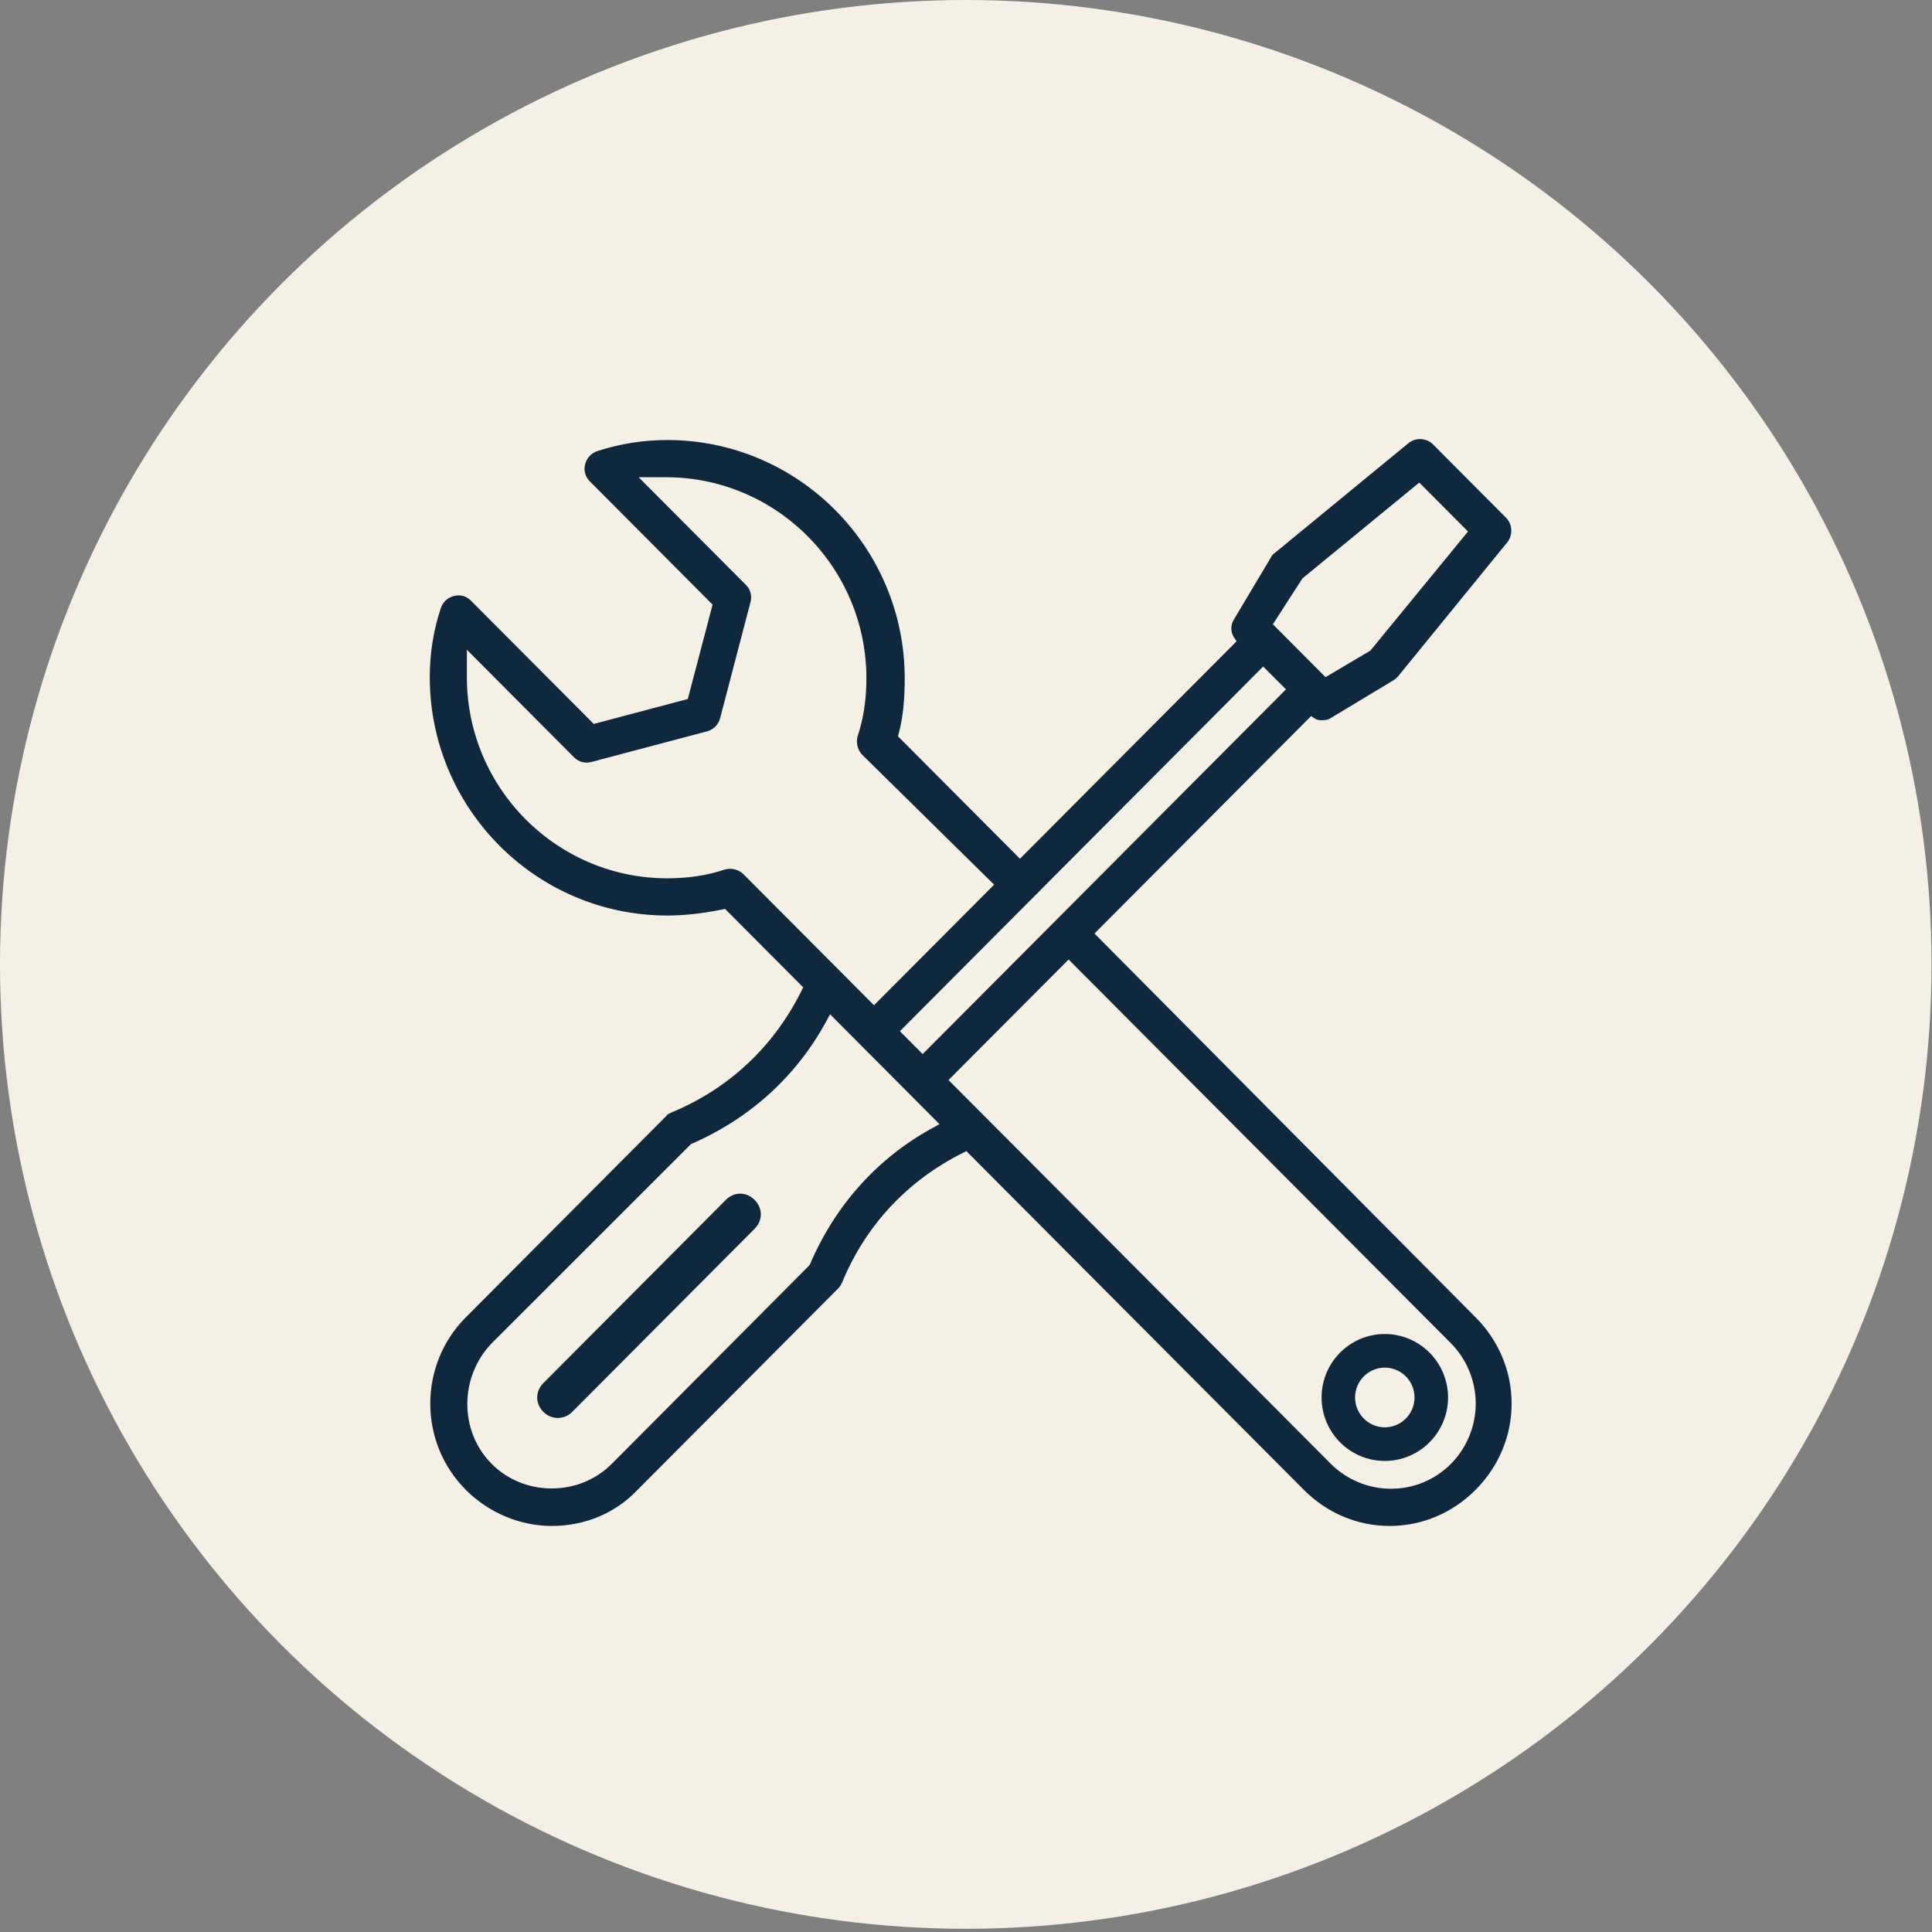
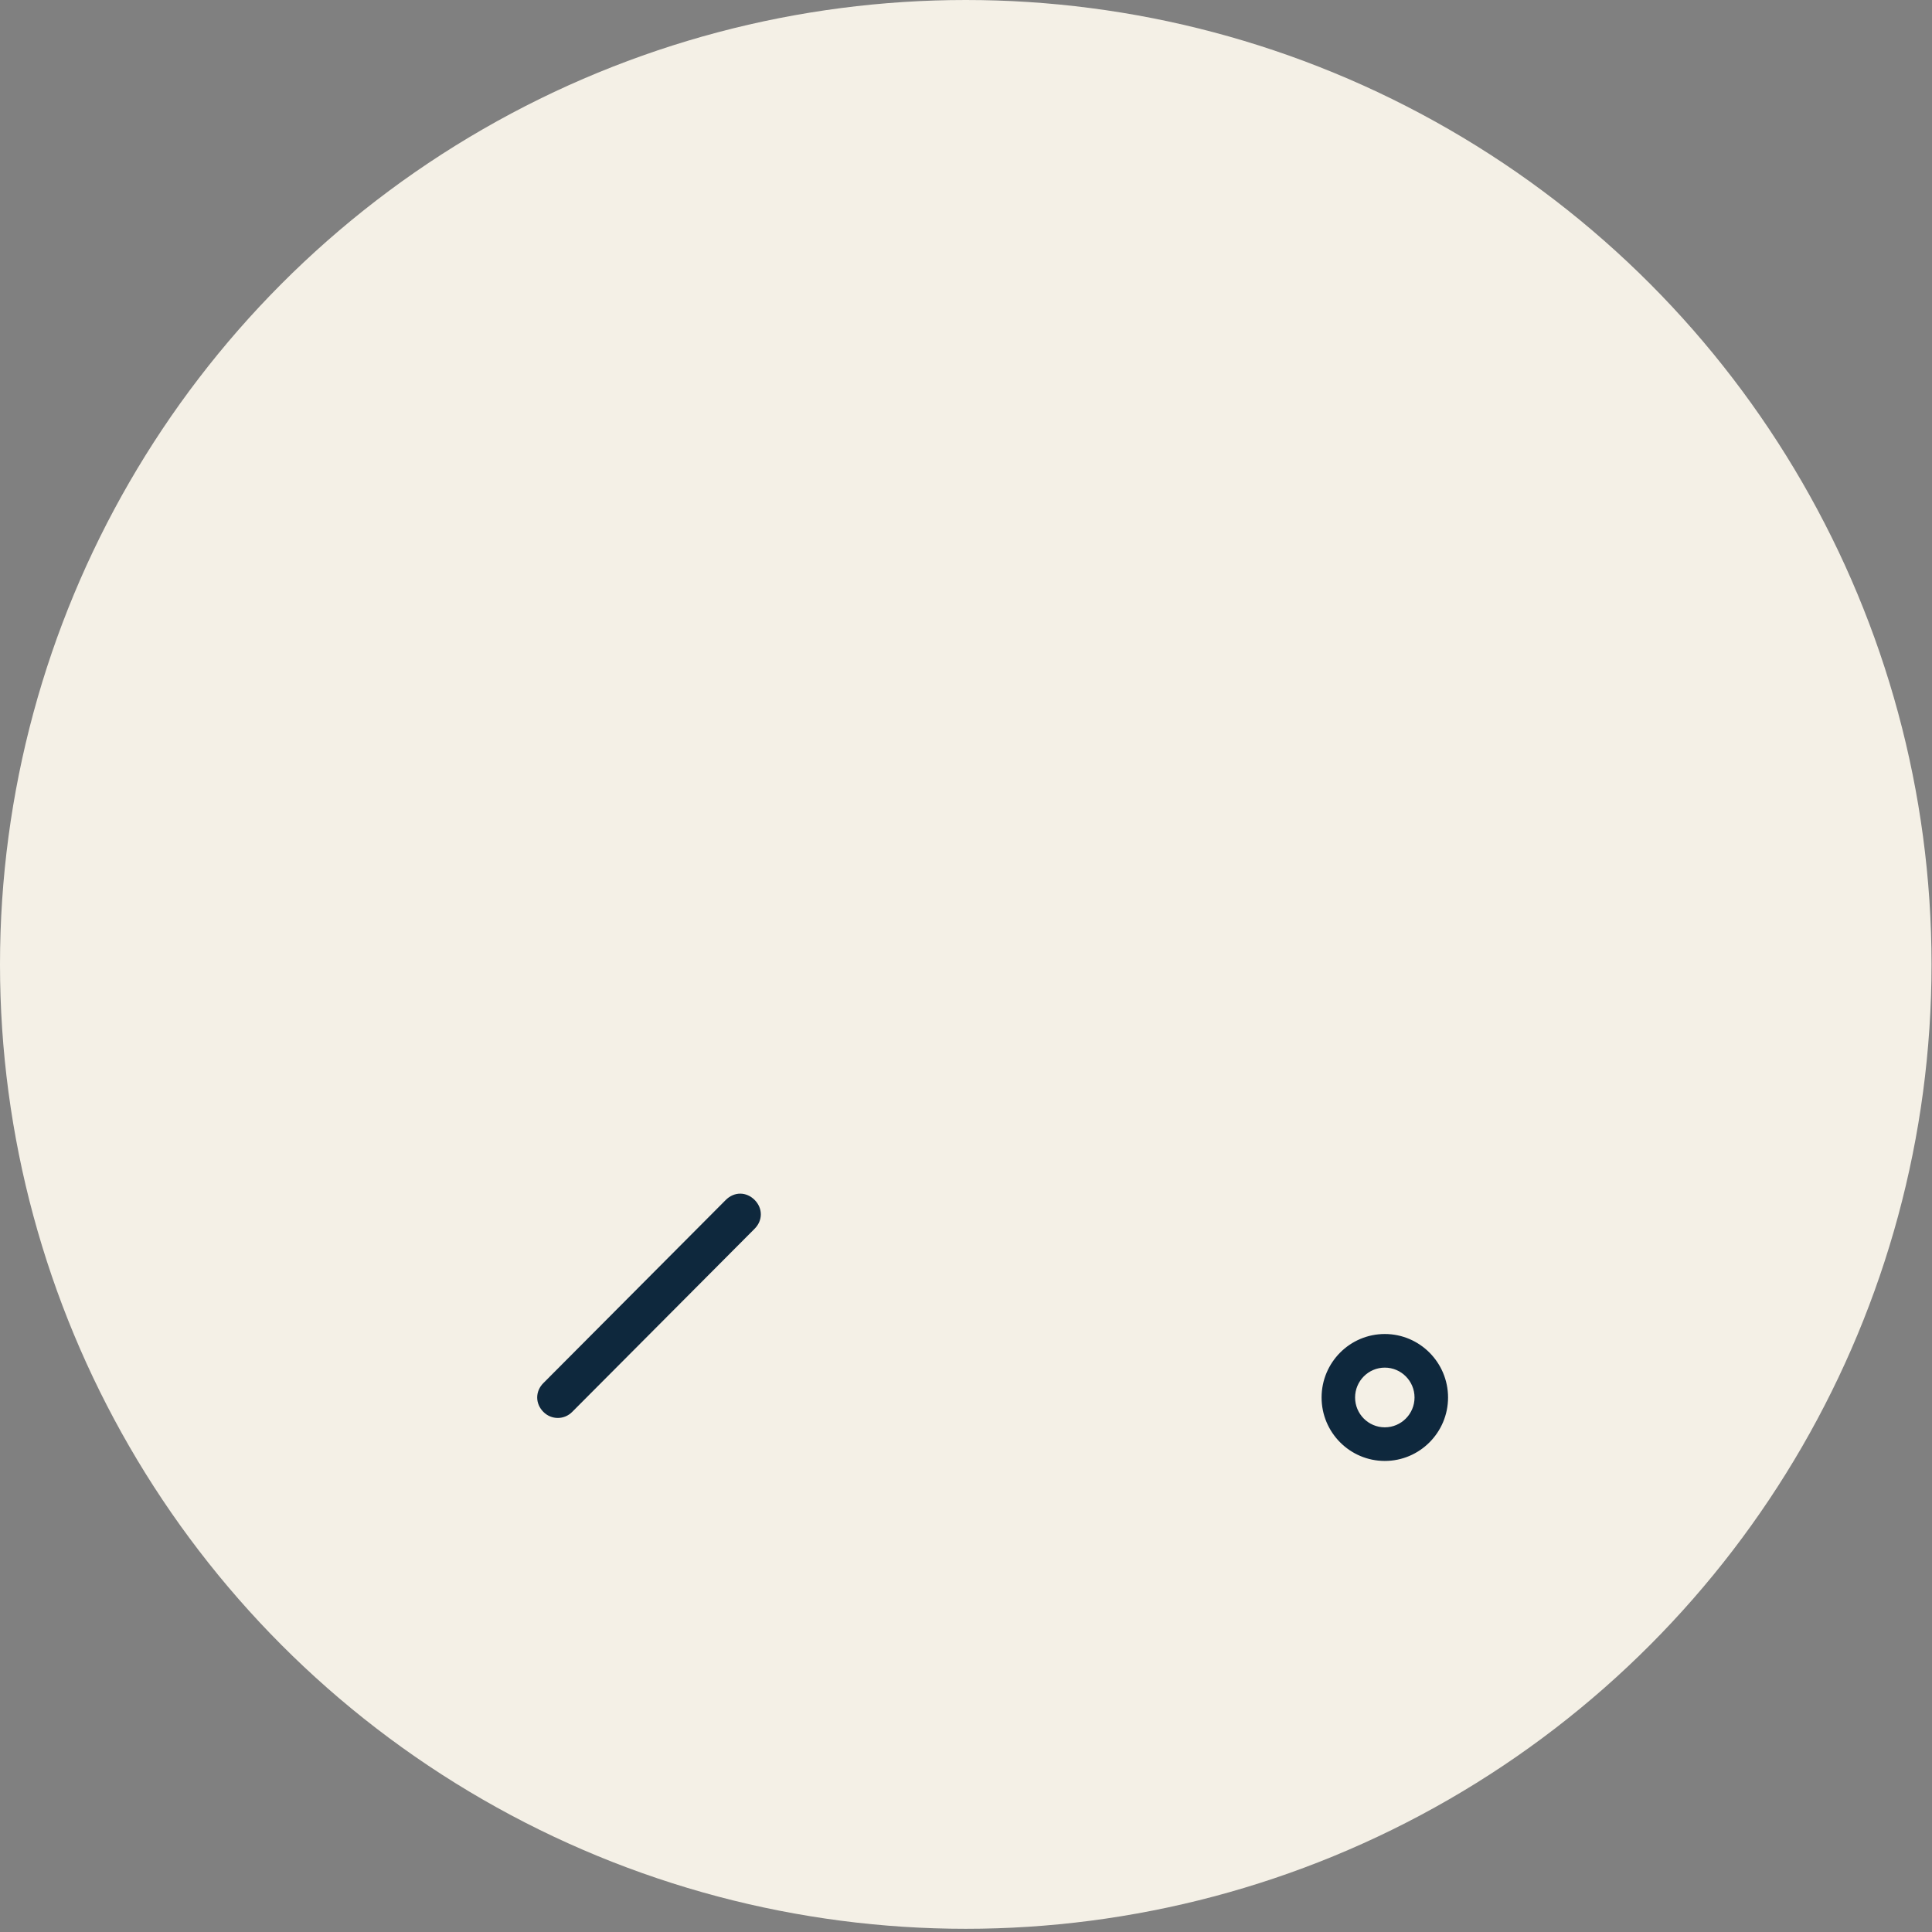
<svg xmlns="http://www.w3.org/2000/svg" width="100px" height="100px" viewBox="0 0 100 100" version="1.1">
  <rect x="0" y="0" width="100" height="100" fill="#808080" stroke="none" />
  <title>Group</title>
  <desc>Created with Sketch.</desc>
  <defs />
  <g id="Page-1" stroke="none" stroke-width="1" fill="none" fill-rule="evenodd">
    <g id="Group">
      <g id="Spanner/scredriver">
        <ellipse id="Oval-7" fill-opacity="0.95" fill="#FAF6EB" cx="49.988" cy="49.917" rx="49.988" ry="49.917" />
        <g id="Maintenance" transform="translate(22.37, 22)" stroke="#0F283D" stroke-width="0.25" fill="#0E283D">
          <path d="M15.944,39.908 C15.706,39.908 15.472,40.01 15.287,40.195 L5.845,49.675 C5.661,49.858 5.56,50.091 5.56,50.333 C5.56,50.574 5.661,50.808 5.845,50.992 C6.023,51.171 6.256,51.268 6.501,51.268 L6.503,51.268 C6.748,51.268 6.981,51.17 7.157,50.993 L16.599,41.513 C16.981,41.132 16.981,40.577 16.6,40.195 C16.415,40.01 16.181,39.908 15.944,39.908" id="Fill-1" />
-           <path d="M52.851,53.825 L52.851,53.826 L52.819,53.858 C51.968,54.711 50.833,55.182 49.623,55.182 C48.432,55.182 47.267,54.699 46.427,53.858 L26.549,33.903 L32.941,27.487 L52.82,47.44 C53.658,48.284 54.139,49.453 54.139,50.649 C54.139,51.83 53.67,52.986 52.851,53.825 L52.851,53.825 Z M25.966,36.489 C23.144,38.029 20.967,40.448 19.671,43.486 L19.606,43.587 L9.383,53.857 C8.54,54.701 7.405,55.166 6.186,55.166 C4.966,55.166 3.832,54.701 2.99,53.858 C1.263,52.124 1.26,49.247 2.984,47.447 L13.322,37.113 C16.348,35.812 18.758,33.627 20.293,30.793 L20.563,30.293 L20.765,30.493 L26.466,36.217 L25.966,36.489 Z M16.02,23.335 C15.813,23.126 15.476,23.042 15.182,23.126 C14.256,23.435 13.268,23.586 12.167,23.586 C6.378,23.586 1.67,18.859 1.67,13.05 L1.67,11.328 L2.031,11.69 L7.431,17.109 C7.639,17.321 7.922,17.397 8.213,17.318 L14.198,15.733 C14.488,15.652 14.696,15.443 14.781,15.146 L16.35,9.15 C16.434,8.859 16.359,8.572 16.147,8.359 L10.386,2.577 L12.104,2.577 C17.891,2.577 22.6,7.303 22.6,13.113 C22.6,14.225 22.448,15.22 22.137,16.155 C22.059,16.431 22.147,16.78 22.35,16.982 L29.263,23.789 L29.187,23.866 L22.869,30.208 L22.718,30.059 L16.02,23.335 Z M43.012,12.322 L44.368,13.681 L44.219,13.832 L25.387,32.736 L24.031,31.376 L43.012,12.322 Z M44.949,7.854 L51.1,2.809 L53.784,5.504 L53.66,5.652 L48.642,11.774 L46.22,13.206 L46.103,13.09 L43.354,10.33 L44.949,7.854 Z M53.919,46.275 L53.887,46.243 L34.104,26.32 L34.253,26.169 L45.475,14.904 L45.766,15.096 C45.849,15.152 45.942,15.152 46.097,15.152 C46.256,15.152 46.363,15.119 46.492,15.032 L49.656,13.126 C49.753,13.078 49.852,12.976 49.889,12.938 L55.527,6.019 C55.81,5.694 55.793,5.187 55.492,4.884 L51.714,1.091 C51.414,0.79 50.913,0.769 50.594,1.049 L43.659,6.745 C43.587,6.787 43.567,6.823 43.517,6.922 L41.615,10.11 C41.449,10.358 41.447,10.681 41.603,10.918 L41.796,11.21 L41.735,11.271 L30.423,22.625 L23.969,16.147 L24.032,15.91 C24.237,15.138 24.333,14.249 24.333,13.113 C24.333,6.379 18.875,0.901 12.167,0.901 C10.962,0.901 9.809,1.081 8.643,1.449 C8.339,1.536 8.127,1.748 8.041,2.045 C7.961,2.329 8.036,2.615 8.248,2.827 L14.653,9.258 L14.622,9.376 L13.333,14.283 L8.325,15.61 L8.239,15.524 L1.919,9.181 C1.71,8.967 1.425,8.892 1.14,8.973 C0.844,9.057 0.635,9.268 0.55,9.565 C0.185,10.668 8.48484849e-05,11.839 8.48484849e-05,13.05 C8.48484849e-05,19.783 5.458,25.262 12.167,25.262 C13.041,25.262 13.936,25.164 14.979,24.955 L15.201,24.91 L15.282,24.99 L19.355,29.08 L19.219,29.354 C17.77,32.263 15.431,34.453 12.455,35.686 L12.391,35.716 C12.353,35.735 12.295,35.761 12.266,35.78 L12.238,35.819 L1.828,46.274 C-0.575,48.686 -0.575,52.612 1.828,55.025 C2.988,56.189 4.577,56.858 6.186,56.858 C7.875,56.858 9.42,56.209 10.537,55.031 L20.931,44.596 C21.009,44.519 21.049,44.439 21.103,44.332 C22.324,41.361 24.503,39.021 27.4,37.567 L27.675,37.428 L27.891,37.647 L45.202,55.023 C46.379,56.207 47.927,56.858 49.56,56.858 C51.193,56.858 52.74,56.207 53.918,55.024 C55.096,53.841 55.746,52.287 55.746,50.649 C55.746,49.011 55.096,47.456 53.919,46.275 L53.919,46.275 Z" id="Fill-3" />
          <path d="M49.307,52.003 C48.39,52.003 47.644,51.254 47.644,50.334 C47.644,49.413 48.39,48.663 49.307,48.663 C50.225,48.663 50.971,49.413 50.971,50.334 C50.971,51.254 50.225,52.003 49.307,52.003 M49.307,47.173 C47.571,47.173 46.16,48.591 46.16,50.334 C46.16,52.076 47.571,53.493 49.307,53.493 C51.043,53.493 52.456,52.076 52.456,50.334 C52.456,48.591 51.043,47.173 49.307,47.173" id="Fill-6" />
        </g>
      </g>
    </g>
  </g>
</svg>